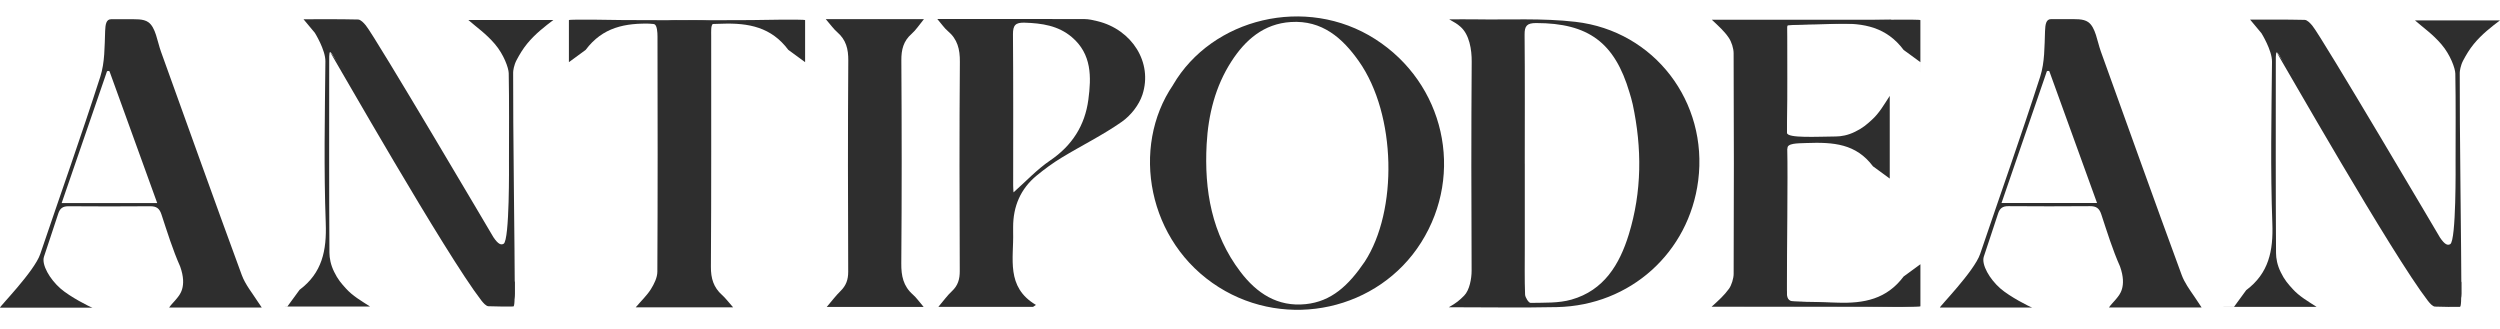
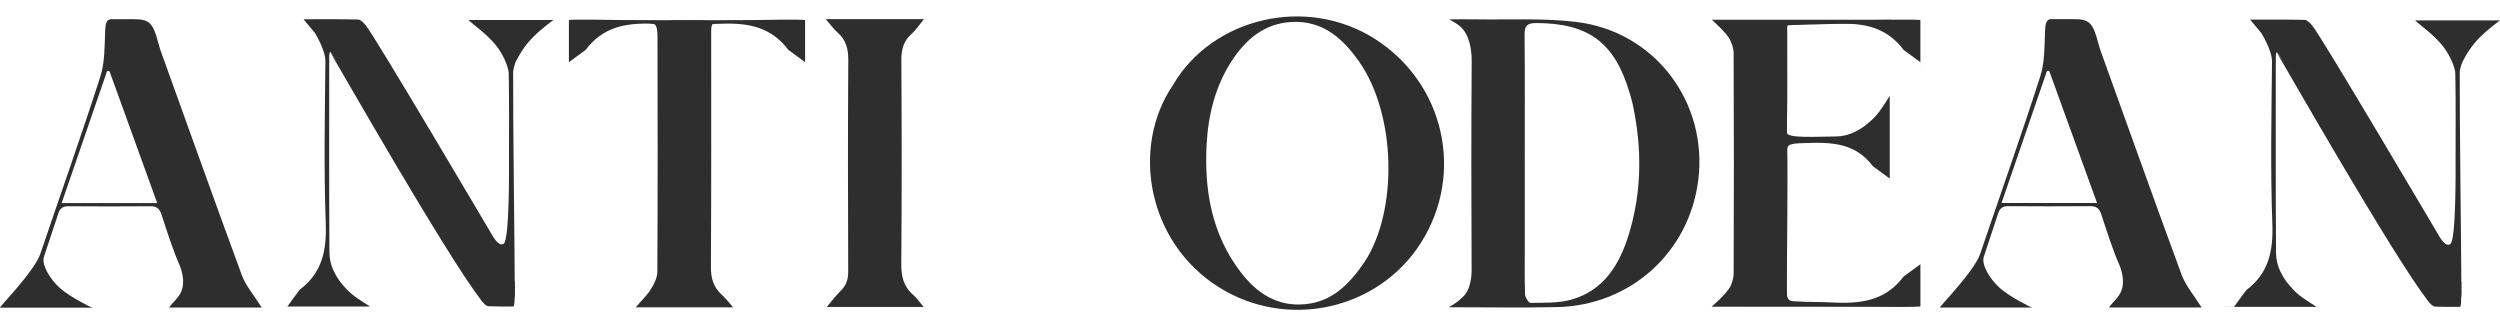
<svg xmlns="http://www.w3.org/2000/svg" viewBox="0 0 868.86 114.2">
  <defs>
    <style>.c{fill:#2e2e2e;}</style>
  </defs>
  <g id="a" />
  <g id="b">
    <g>
      <path class="c" d="M667.41,106.61h-72.56c2.6-2.35,4.43-4.01,6.06-6.27,.9-1.25,1.61-3.65,1.61-5.15,.1-25.55,.11-51.11-.01-76.67,0-1.7-.72-4-1.73-5.46-1.51-2.21-3.39-3.89-5.84-6.2h62.33c0,1.79-3.07,1.23-7.13,1.14-2.94-.06-6.13,.33-9.84,.22-9.01-.28-18.7,.59-18.85,.59-.39,0-.35,.82-.32,1.75,.03,.84,.02,1.77,.02,2.32-.02,9.67,.1,19.35-.08,29.02-.06,3.07,.01,6.89,.08,9.76,.25,10.09-.15,36.99-.11,46.98,0,2.13-.01,3.66,0,4.7,.01,.8-.02,1.36,.43,1.36" />
      <path class="c" d="M503.63,6.72c3.49,0,6.18-.04,8.88,0,11.7,.21,23.51-.48,35.08,.87,27.46,3.2,46.1,27.88,42.61,55.17-3.2,25-23.59,43.41-49.05,43.97-12.17,.27-24.35,.05-37.61,.05,2.65-1.53,3.63-2.34,5.31-4.03,1.88-1.89,2.61-5.96,2.6-8.69-.11-24.22-.15-48.44,.03-72.66,.03-4.12-.78-9.41-3.94-12.14-1.3-1.12-1.7-1.27-3.91-2.56Zm26.3,50.14c0,9.79,0,19.58,0,29.38,0,5.37-.1,10.75,.1,16.12,.04,1.04,1.27,2.93,1.92,2.91,4.75-.11,9.7,.14,14.19-1.14,11.29-3.2,16.72-12.21,19.93-22.62,4.59-14.91,4.62-30.06,1.37-45.26-.3-1.39-.72-2.76-1.13-4.13-5.14-17.37-14.3-24.08-32.42-24.11-3.22,0-4.06,.99-4.03,4.07,.14,14.93,.06,29.85,.06,44.78Z" />
      <path class="c" d="M407.69,29.5c13.5-23.15,46.17-31.32,70.27-15.9,23.97,15.34,31.14,46.61,15.93,70.7-14.82,23.47-46.54,30.45-70.29,15.52-24.86-15.63-30.69-48.69-15.9-70.31Zm66.61,61.46c11.53-17.67,11.05-51.07-2.01-69.64-5.72-8.13-12.81-14.35-23.64-13.67-9.45,.59-15.85,6.22-20.67,13.68-5.62,8.7-8.06,18.54-8.62,28.8-.86,16.02,1.76,31.23,11.77,44.37,5.64,7.41,12.87,12.22,22.66,11.2,8.92-.92,14.88-6.45,20.51-14.74Z" />
      <path class="c" d="M247.66,8.42c-.62,.56-.49,2.69-.49,4.08-.01,26.74,.07,53.48-.1,80.22-.03,4.02,.91,7.16,3.88,9.81,1.2,1.07,2.18,2.41,3.84,4.28h-33.85c2.07-2.43,3.97-4.21,5.3-6.35,1.12-1.8,2.21-4,2.22-6.03,.14-27.22,.11-54.44,.05-81.66,0-1.51-.14-3.9-1.04-4.33-.34-.16-1.25-.4-2.36-.49-1.8-.14,23.17-.1,22.55,.46Z" />
      <path class="c" d="M776.37,105.53m.02,1.15,4.26-5.83c7.86-5.89,9.44-13.69,9.09-23.17-.69-18.72-.31-37.49-.12-56.24,.04-3.96-3.67-9.9-3.67-9.9,0,0-2.26-2.68-3.94-4.72,8.49,0,11.25-.07,18.95,.09,.92,.02,1.98,1.17,2.69,2.03,3.28,3.94,44.3,73.54,44.36,73.63,1.7,2.52,2.68,2.78,3.55,2.28,2.12-1.22,1.86-27.76,1.86-28.82,0-10.15,.1-20.3-.09-30.45-.03-1.8-1.71-6.54-4.83-10.17-3.11-3.63-6.08-5.59-9.2-8.33h29.56c-2.79,2.09-6.35,4.83-9.12,8.23-1.48,1.81-2.63,3.73-3.69,5.73-.92,1.75-1.18,3.67-1.18,4.27-.08,17.62,.55,62.32,.58,76.7,0,2.86-1.17,4.06-2.08,3.19-7.77-7.49-31.88-44.73-49.57-69.15-3.42-4.72-6.6-9.91-9.38-13.22-.82-.98-2.71-4.63-3.14-4.63s-.34,2.86-.34,3.84c-.01,21.97-.06,43.95,.08,65.92,.01,1.8,.4,4.17,1.65,6.67,1.25,2.6,2.51,4.03,4.12,5.8,2.34,2.59,5.29,4.25,8.34,6.23h-32.76m-48.12-82.1" />
      <path class="c" d="M765.15,106.85c-10.44,0-21.68,0-32.19,0,.68-1.03,1.93-2.2,2.71-3.21s3.68-3.88,1.13-11.04c-2.61-5.87-4.51-12.06-6.53-18.17-.69-2.08-1.77-2.79-3.89-2.78-9.45,.07-18.91,.08-28.36,0-2.02-.02-3.01,.72-3.61,2.6-1.6,4.99-4.06,12.16-4.95,14.94s2.02,7.8,5.75,11.06c3.26,2.85,10.13,6.38,11.09,6.64h-32.09c-.5,0,11.93-12.57,13.98-18.63,6.96-20.55,14.23-40.99,20.87-61.64,1.59-4.95,1.48-10.52,1.68-15.83,.09-2.28,.34-4.14,2.08-4.14,.46,0,1.02,0,1.69,0,.53,0,1.2,0,1.75,0,.75-.01,1.54,0,2.3,0,2.69,.03,5.41-.21,7.17,1.02,2.59,1.81,3.12,6.66,4.41,10.23,9.35,25.89,18.58,51.83,28.09,77.66,.97,2.64,2.69,5.01,4.42,7.53,.44,.65,.89,1.31,1.32,1.98m-51.72-80.3c-.06-.16-.81-.19-.89,.04l-.88,2.57c-4.93,14.33-9.86,28.67-14.86,43.18h33.2c-5.28-14.59-10.46-28.9-15.64-43.2-.31-.86-.88-2.42-.94-2.59Z" />
-       <path class="c" d="M325.77,6.6c17.67,0,34.39-.02,51.11,.03,1.53,0,3.08,.37,4.58,.74,11.96,2.93,19.25,14.37,15.58,25.55-1.17,3.57-4.04,7.22-7.15,9.4-6.62,4.64-13.96,8.24-20.89,12.45-3.05,1.85-5.96,3.98-8.72,6.25-5.61,4.61-8.18,10.72-8.17,17.93,0,.6-.02,1.19,0,1.79,.27,9.05-2.64,18.97,7.92,25.23l-.98,.67h-32.92c1.84-2.16,3.12-3.98,4.71-5.45,2.1-1.95,2.74-4.18,2.72-7-.09-24.23-.16-48.46,.04-72.69,.04-4.38-.81-7.89-4.22-10.74-1.16-.97-2.02-2.29-3.63-4.17Zm26.47,60.26c4.24-3.75,8.13-7.96,12.75-11.1,7.65-5.19,12.07-12.2,13.26-21.1,1.05-7.9,1.22-15.86-5.74-21.76-4.74-4.02-10.43-4.83-16.41-5.02-3.17-.1-4.07,.89-4.05,4.04,.14,17.52,.07,35.05,.07,52.58,0,.9,.09,1.79,.12,2.36Z" />
      <path class="c" d="M287,6.66h34.1c-1.64,2-2.76,3.77-4.26,5.09-2.87,2.51-3.6,5.49-3.58,9.21,.15,23.52,.17,47.05-.02,70.57-.04,4.34,.69,7.92,4.03,10.85,1.22,1.07,2.16,2.45,3.74,4.29h-33.68c1.84-2.15,3.2-3.97,4.81-5.54,1.92-1.88,2.66-3.95,2.65-6.67-.1-24.48-.14-48.96,.03-73.43,.03-4-.77-7.18-3.82-9.83-1.31-1.13-2.32-2.61-4-4.54Z" />
      <path class="c" d="M90.97,106.88c-10.44,0-21.68,0-32.19,0,.68-1.03,1.93-2.2,2.71-3.21s3.68-3.88,1.13-11.04c-2.61-5.87-4.51-12.06-6.53-18.17-.69-2.08-1.77-2.79-3.89-2.78-9.45,.07-18.91,.08-28.36,0-2.02-.02-3.01,.72-3.61,2.6-1.6,4.99-4.06,12.16-4.95,14.94s2.02,7.8,5.75,11.06c3.26,2.85,10.13,6.38,11.09,6.64H.01c-.5,0,11.93-12.57,13.98-18.63,6.96-20.55,14.23-40.99,20.87-61.64,1.59-4.95,1.48-10.52,1.68-15.83,.09-2.28,.34-4.14,2.08-4.14,.46,0,1.02,0,1.69,0,.53,0,1.2,0,1.75,0,.75-.01,1.54,0,2.3,0,2.69,.03,5.41-.21,7.17,1.02,2.59,1.81,3.12,6.66,4.41,10.23,9.35,25.89,18.58,51.83,28.09,77.66,1.22,3.32,3.62,6.2,5.74,9.51M38.06,24.79c-.06-.16-.81-.19-.89,.04l-.88,2.57c-4.93,14.33-9.86,28.67-14.86,43.18H54.64c-5.28-14.59-10.46-28.9-15.64-43.2-.31-.86-.88-2.42-.94-2.59Z" />
      <path class="c" d="M666.28,21.64m1.15-.02-5.83-4.26c-5.89-7.86-13.69-9.44-23.17-9.09-10.47,.39-20.96,.44-31.45,.37-8.26-.05-8.34-1.56-.43-1.56,14.06,0,28.12,0,42.17-.1,.33,0,18.7-.36,18.7,.02V25.64m-82.1,48.12" />
      <path class="c" d="M666.28,91.81m1.15,.02,0-4.02v18.64c0,.37-18.37,.02-18.7,.02-14.06-.09-28.12-.1-42.17-.1-7.92,0-7.84-1.51,.43-1.56,3.5-.02,14.02-6.42,14.02-3.18,0,2.69,1.02,3.18,3.29,3.21,4.71,.06,9.43,.16,14.13,.34,9.47,.35,17.28-1.23,23.17-9.09m-76.27-56.4" />
      <path class="c" d="M655.62,62.08m1.15-.02-5.83-4.26c-5.89-7.86-13.69-8.44-23.17-8.09-3.24,.12-6.62,.03-6.62,1.92,0,.83-7.48-1.58-9.66-1.56-.71,0-.58-2.55,.15-2.55,2.48,0,9.42-5.14,9.42-1.36,0,1.97,10.68,1.31,17.01,1.27,1.8-.01,4.17-.4,6.67-1.65,2.6-1.25,4.03-2.51,5.8-4.12,2.59-2.34,4.25-5.29,6.23-8.34v32.76m-82.1,48.12" />
      <path class="c" d="M853.76,101.94s1.66-5.38,1.66-3.7c0,6.19-.06,8.41-.51,8.41-5.88,0-1.96,.06-8.61-.09-.86-.02-1.84-1.17-2.51-2.03-12.36-15.98-50.95-83.78-52.53-86.3-1.58-2.52,37.12,50.98,54.61,73.41,.77,.98,2.52,3.63,2.92,3.63l4.96,6.67Z" />
      <path class="c" d="M278.66,21.62m1.15-.02-5.83-4.26c-5.89-7.86-13.69-9.44-23.17-9.09-5.54,.2-11.08,.32-16.63,.37-4.94,.04-4.48-1.55,.9-1.55,8.68-.01,17.36-.04,26.03-.09,.33,0,18.7-.36,18.7,.02V25.63m-82.1,48.12" />
      <path class="c" d="M198.87,21.62m-1.15-.02,0,4.02V6.99c0-.37,18.37-.02,18.7-.02,9.08,.06,18.16,.08,27.23,.09,4.98,0,5.06,1.59,.33,1.56-5.76-.05-11.52-.16-17.27-.37-9.47-.35-17.28,1.23-23.17,9.09m76.27,56.4" />
      <path class="c" d="M99.84,105.4m.02,1.15,4.26-5.83c7.86-5.89,9.44-13.69,9.09-23.17-.69-18.72-.31-37.49-.12-56.24,.04-3.96-3.67-9.9-3.67-9.9,0,0-2.26-2.68-3.94-4.72,8.49,0,11.25-.07,18.95,.09,.92,.02,1.98,1.17,2.69,2.03,3.28,3.94,44.3,73.54,44.36,73.63,1.7,2.52,2.68,2.78,3.55,2.28,2.12-1.22,1.86-27.76,1.86-28.82,0-10.15,.1-20.3-.09-30.45-.03-1.8-1.71-6.54-4.83-10.17-3.11-3.63-6.08-5.59-9.2-8.33h29.56c-2.79,2.09-6.35,4.83-9.12,8.23-1.48,1.81-2.63,3.73-3.69,5.73-.92,1.75-1.18,3.67-1.18,4.27-.08,17.62,.55,62.32,.58,76.7,0,2.86-1.17,4.06-2.08,3.19-7.77-7.49-31.88-44.73-49.57-69.15-3.42-4.72-6.6-9.91-9.38-13.22-.82-.98-2.71-4.63-3.14-4.63s-.34,2.86-.34,3.84c-.01,21.97-.06,43.95,.08,65.92,.01,1.8,.4,4.17,1.65,6.67,1.25,2.6,2.51,4.03,4.12,5.8,2.34,2.59,5.29,4.25,8.34,6.23h-32.76M47.72,24.46" />
      <path class="c" d="M177.24,101.81s1.66-5.38,1.66-3.7c0,6.19-.06,8.41-.51,8.41-5.88,0-1.96,.06-8.61-.09-.86-.02-1.84-1.17-2.51-2.03-12.36-15.98-50.95-83.78-52.53-86.3-1.58-2.52,37.12,50.98,54.61,73.41,.77,.98,2.52,3.63,2.92,3.63l4.96,6.67Z" />
    </g>
  </g>
</svg>